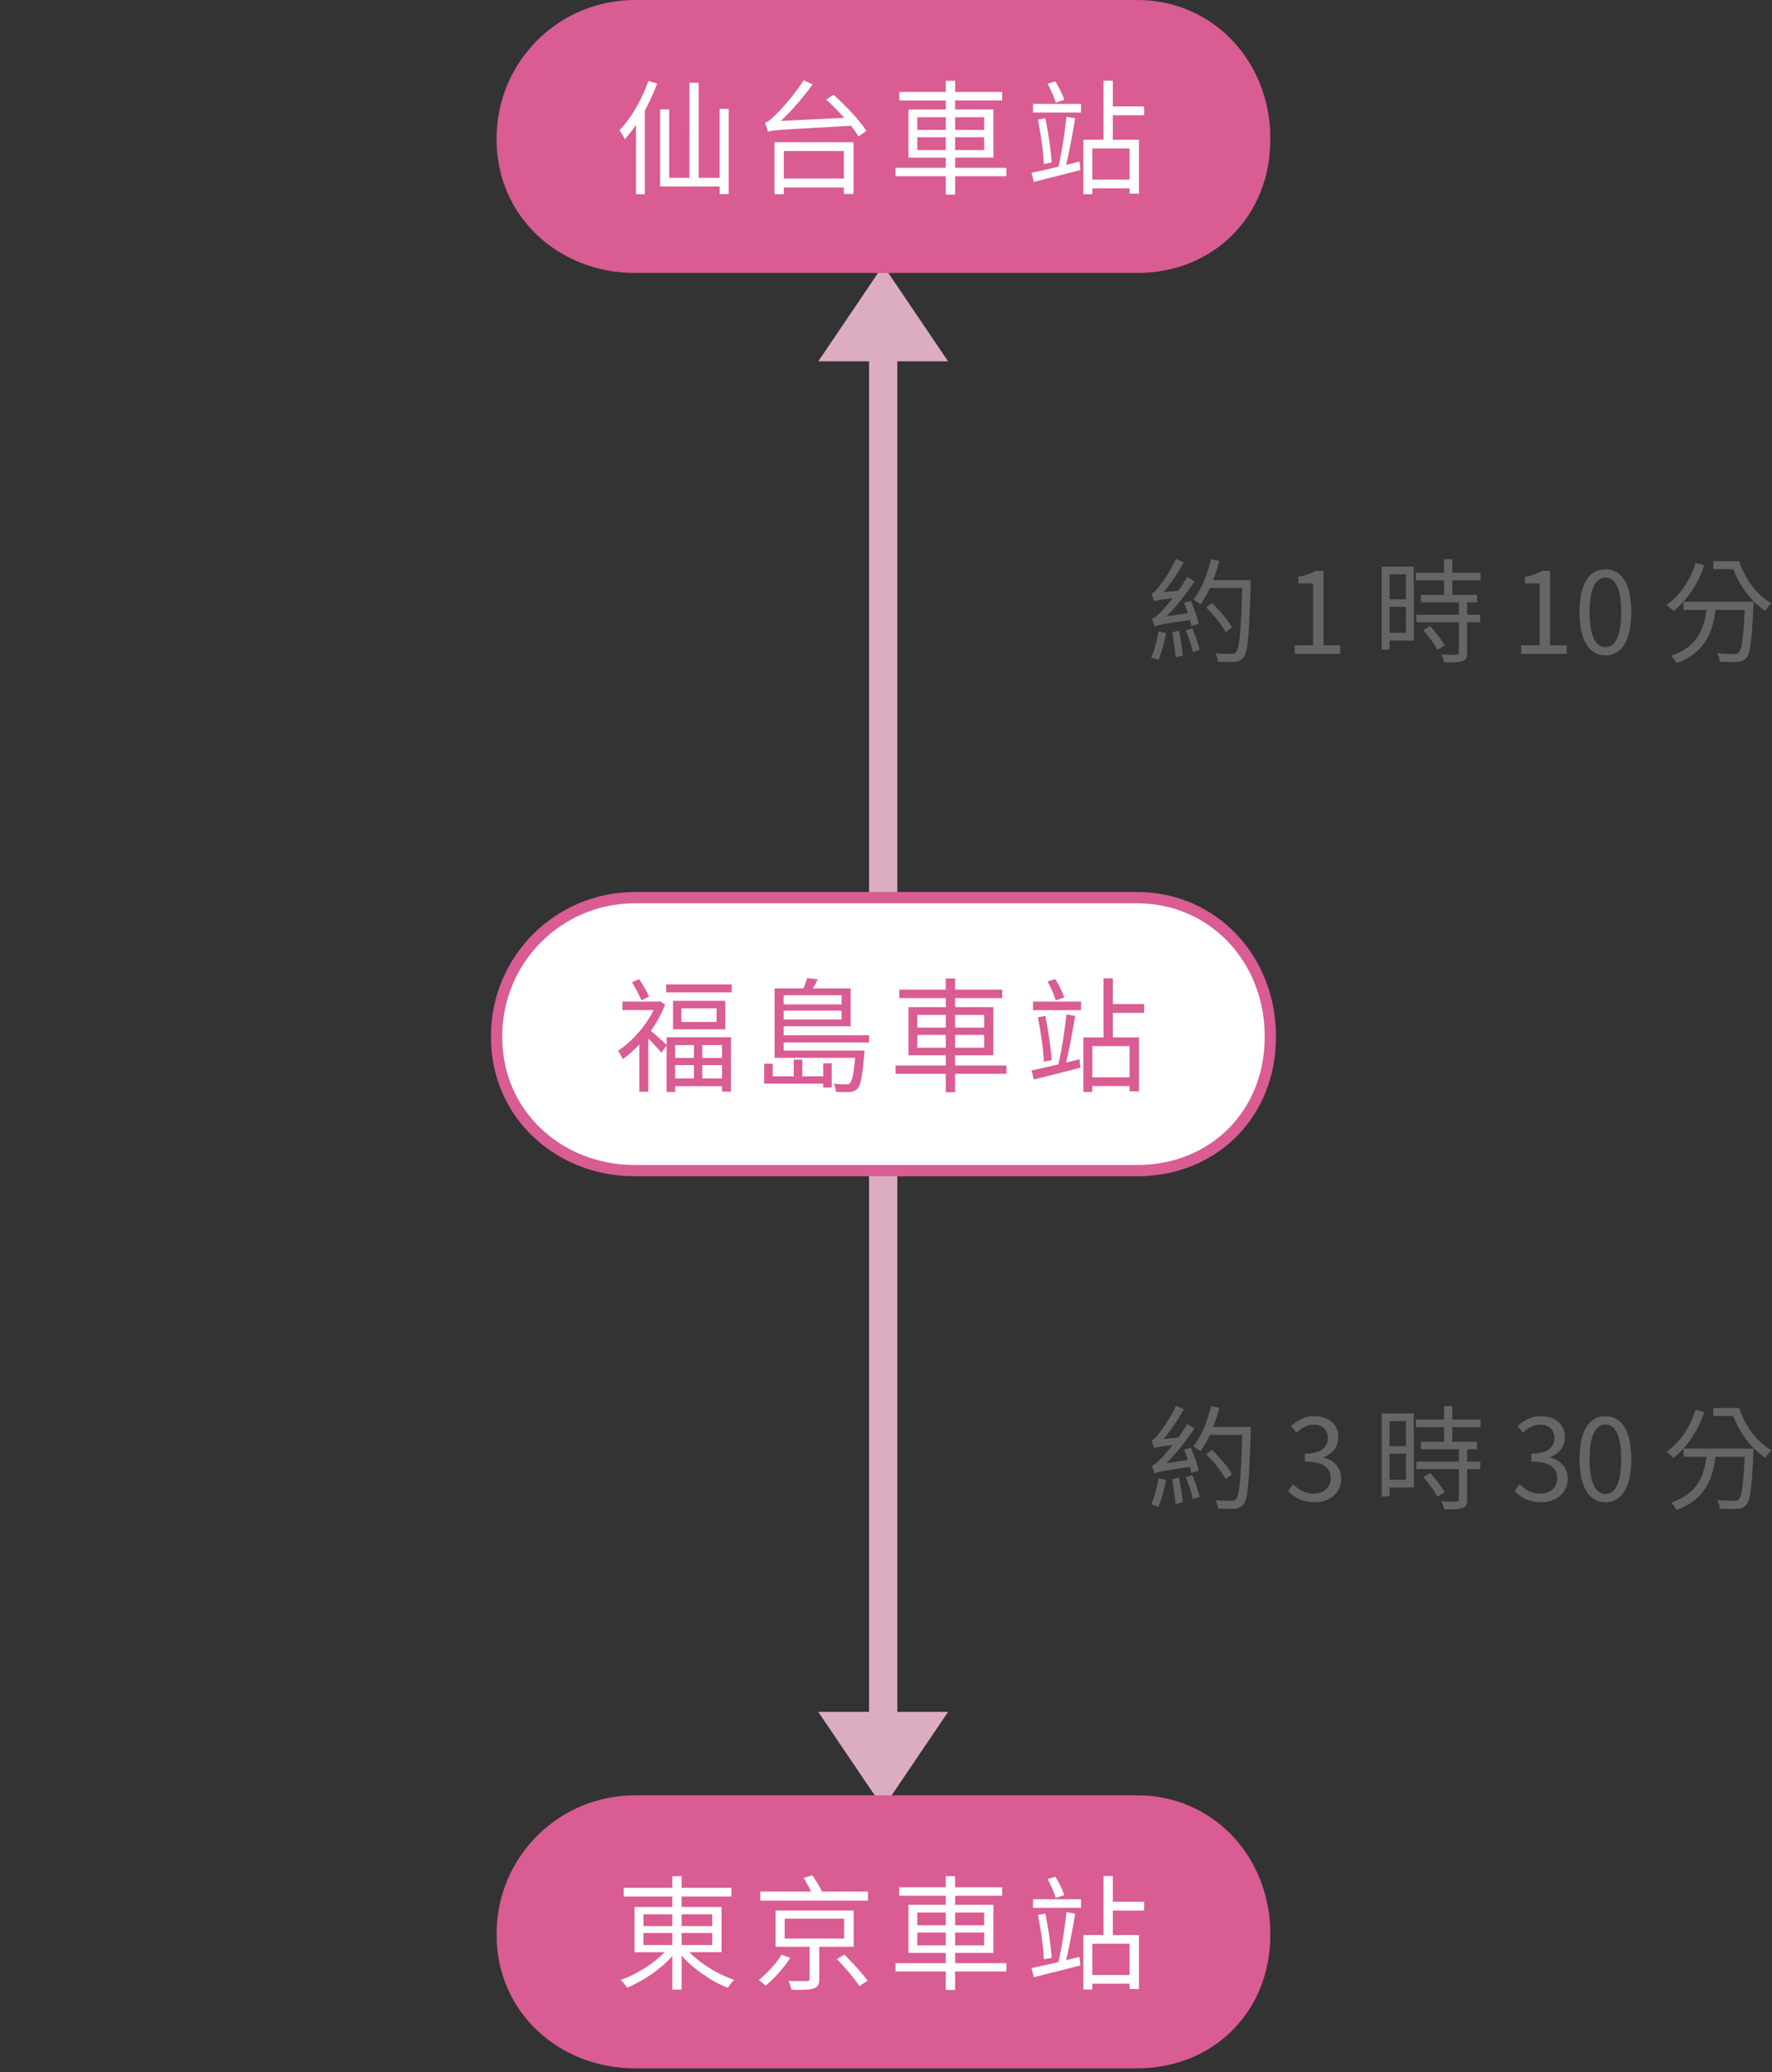
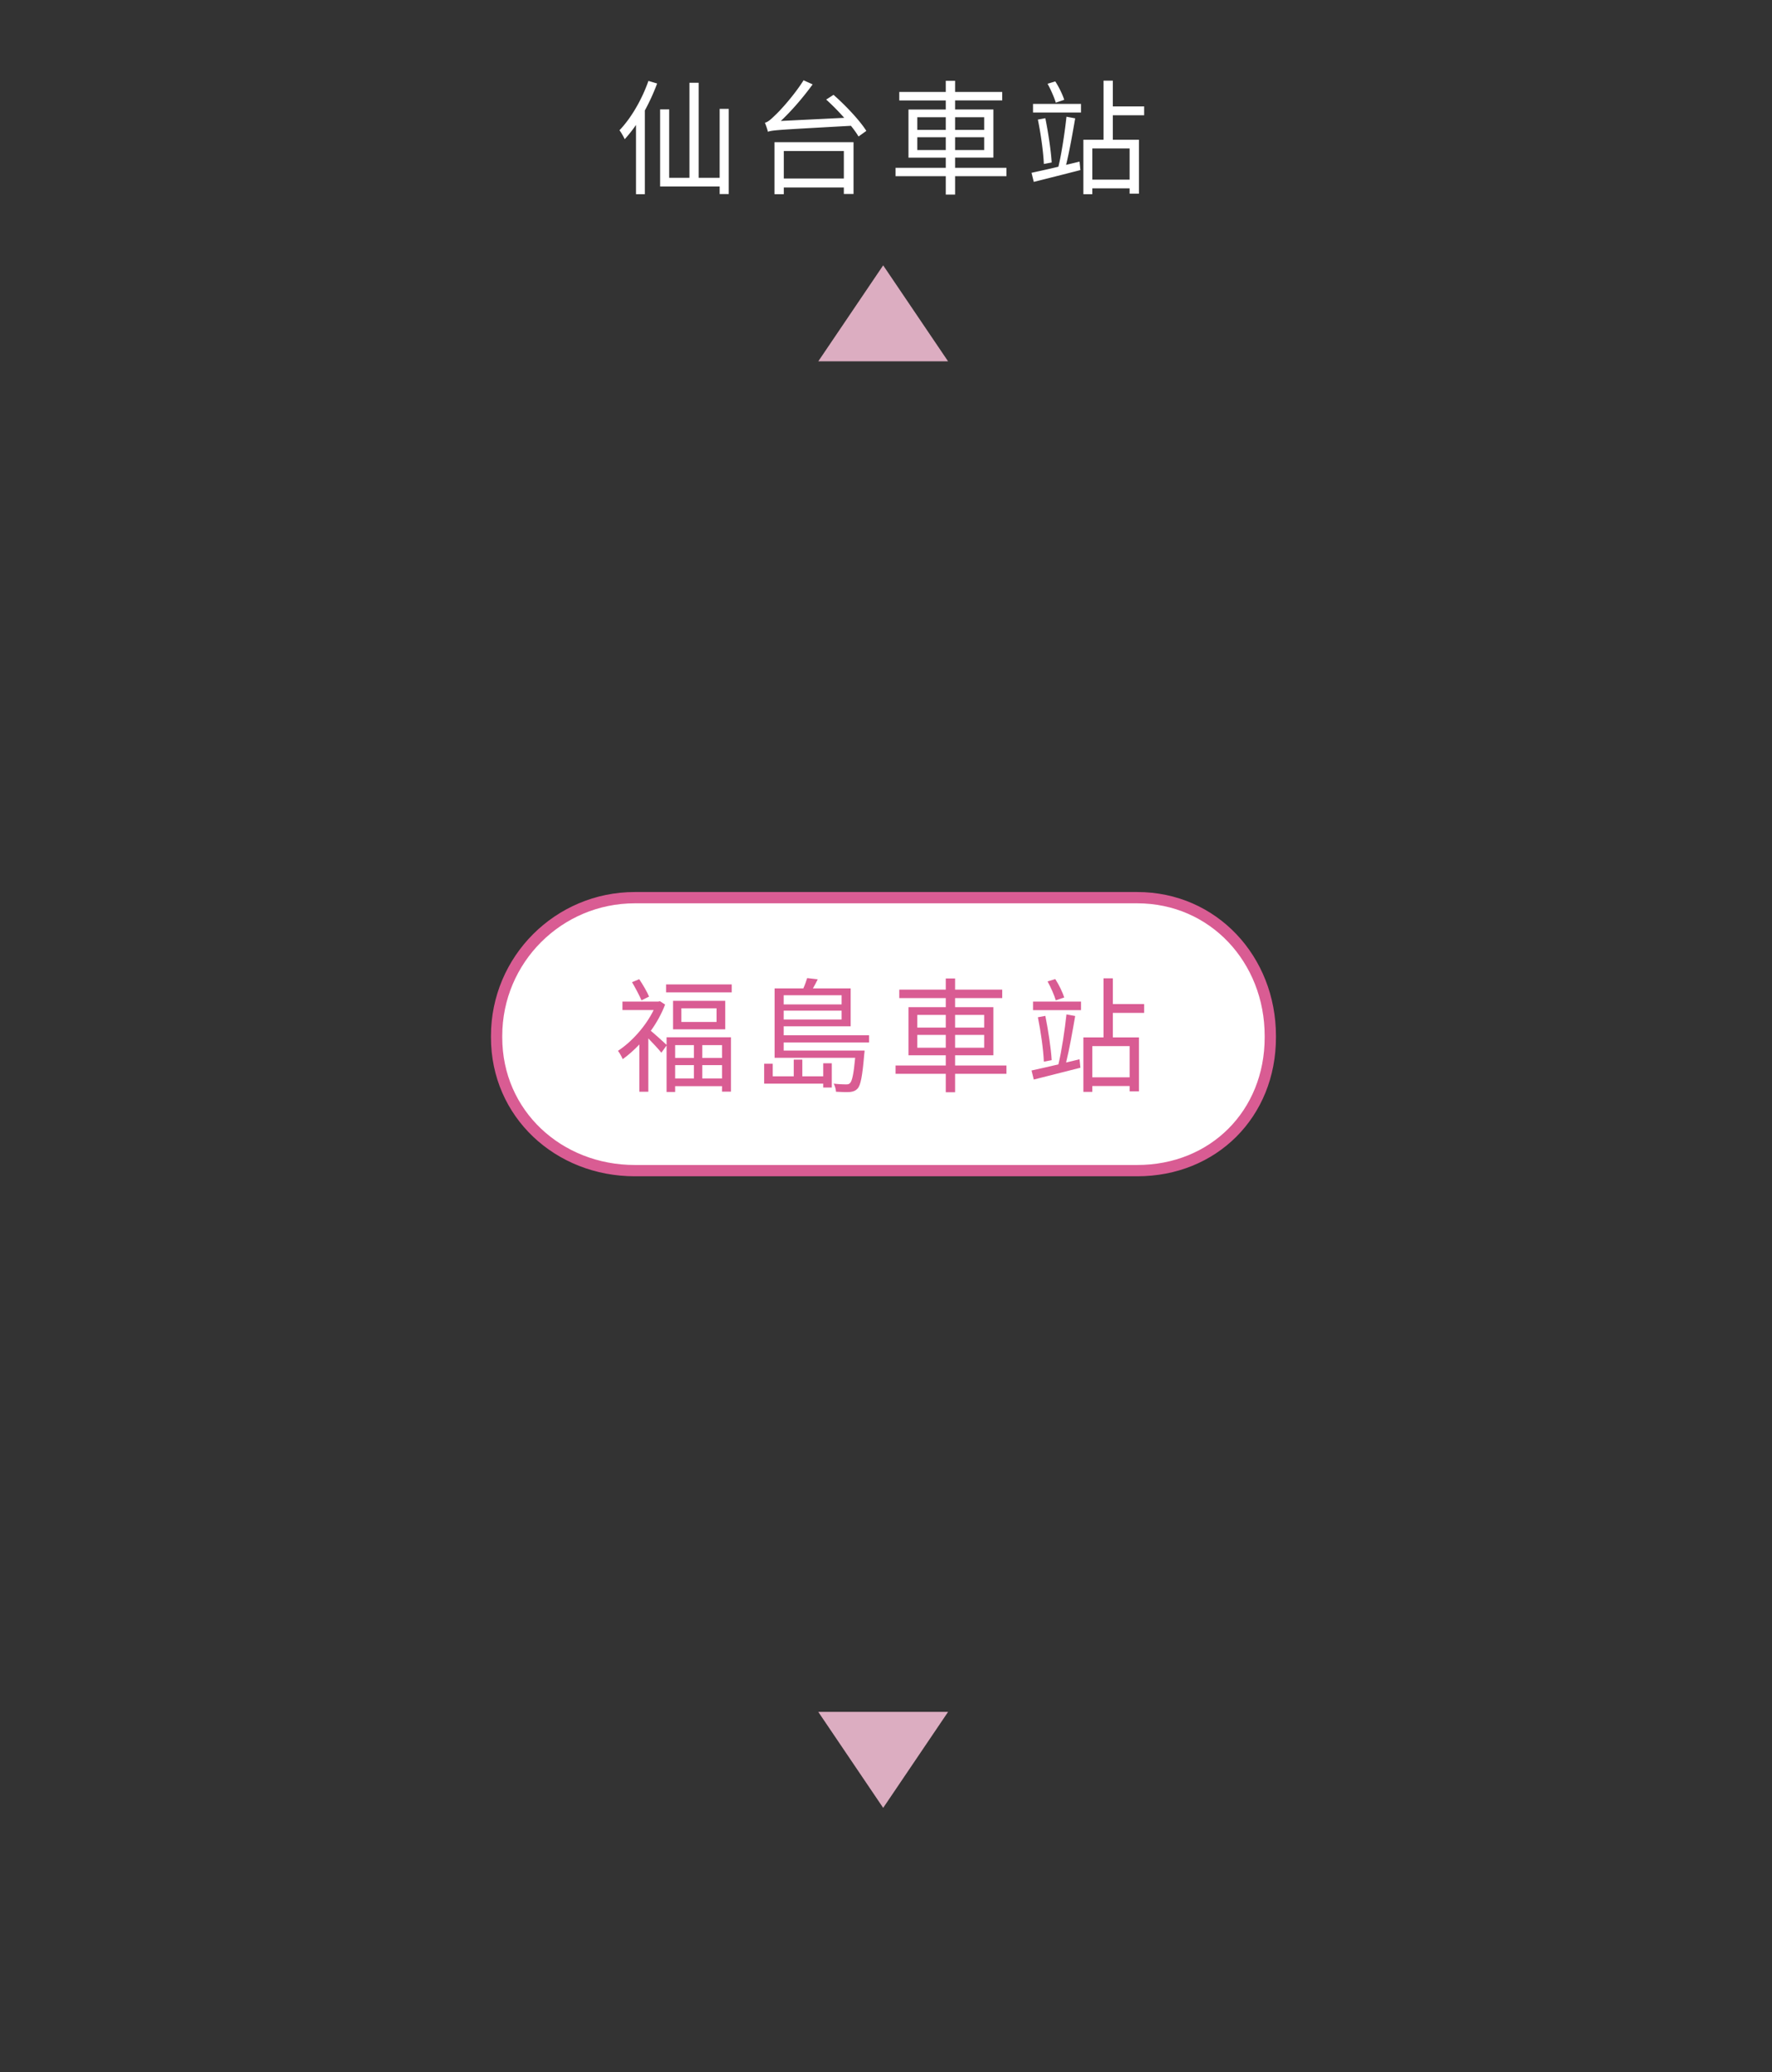
<svg xmlns="http://www.w3.org/2000/svg" width="314" height="367" viewBox="0 0 314 367" fill="none">
  <rect x="0" y="0" width="314" height="367" fill="#333333" stroke="none" />
  <path d="M145 64l11.5-17L168 64h-23zm23 239.219l-11.5 17-11.5-17h23z" fill="#DCADC1" />
-   <path fill-rule="evenodd" clip-rule="evenodd" d="M159 55v118h-5V55h5zm0 138v120h-5V193h5z" fill="#DCADC1" />
-   <path fill-rule="evenodd" clip-rule="evenodd" d="M112.488 0h89.024C215.036 0 225.1 10.964 225.1 24.488v.274c0 13.524-10.064 23.588-23.588 23.588h-89.024C98.964 48.35 88 38.286 88 24.762v-.274C88 10.964 98.964 0 112.488 0z" fill="#D95C93" />
  <path d="M188.583 17.679l-1.498.506c-.264-.903-.881-2.312-1.454-3.348l1.366-.418c.661 1.013 1.3 2.357 1.586 3.26zm.33 11.52l2.379-.573.154 1.498c-2.907.749-5.969 1.52-8.26 2.092l-.396-1.608c1.277-.286 2.952-.638 4.758-1.079.572-2.335 1.145-6.19 1.431-8.855l1.542.287c-.44 2.577-1.035 5.925-1.608 8.238zm-5-8.018l1.322-.242c.507 2.51.991 5.683 1.123 7.841l-1.387.264c-.089-2.158-.551-5.374-1.058-7.863zm-.859-1.256v-1.52h8.503v1.52h-8.503zm17.115 11.895v-5.53h-6.608v5.529h6.608zm2.577-11.41h-5.551v4.34h4.626v9.559h-1.652v-.947h-6.608v1.035h-1.586V24.75h3.568V14.287h1.652v4.56h5.551v1.563zm-40.199 6.168h5.044v-2.27h-5.044v2.27zm0-5.816v2.247h5.044v-2.247h-5.044zm11.851 0h-5.155v2.247h5.155v-2.247zm0 5.816v-2.27h-5.155v2.27h5.155zm3.943 3.15v1.475h-9.098v3.26h-1.652v-3.26h-8.898v-1.476h8.898v-1.806h-6.608v-8.524h6.608v-1.608h-8.238V16.29h8.238v-1.982h1.652v1.982h8.349v1.498h-8.349v1.608h6.785v8.524h-6.785v1.806h9.098zm-28.812-2.974H138.89v4.868h10.639v-4.868zm-12.291 7.643V25.19h14.009v9.163h-1.718v-1.145H138.89v1.189h-1.652zm9.164-16.762l1.299-.837c2.137 1.872 4.67 4.56 5.815 6.387l-1.387.992c-.331-.573-.793-1.212-1.344-1.895-12.577.705-13.855.75-14.714 1.058-.066-.353-.352-1.168-.529-1.608.485-.088 1.058-.573 1.785-1.3.792-.705 3.348-3.48 5.066-6.211l1.608.726c-1.74 2.38-3.701 4.648-5.639 6.476l11.233-.55a40.45 40.45 0 00-3.193-3.238zm-31.499-3.305l1.542.463a37.472 37.472 0 01-2.181 4.78v14.824h-1.563V22.128a24.204 24.204 0 01-2.005 2.533c-.154-.374-.639-1.233-.925-1.586 2.048-2.136 3.965-5.418 5.132-8.744zm12.622 4.957h1.608v15.088h-1.608v-1.344h-10.551V19.375h1.608v12.114h3.59V14.662h1.63V31.49h3.723V19.288z" fill="#fff" />
-   <path fill-rule="evenodd" clip-rule="evenodd" d="M112.488 318h89.024c13.524 0 23.588 10.964 23.588 24.488v.274c0 13.524-10.064 23.588-23.588 23.588h-89.024C98.964 366.35 88 356.286 88 342.762v-.274C88 328.964 98.964 318 112.488 318z" fill="#D95C93" />
-   <path d="M188.583 335.679l-1.498.506c-.264-.903-.881-2.313-1.454-3.348l1.366-.418c.661 1.013 1.3 2.357 1.586 3.26zm.33 11.52l2.379-.573.154 1.498c-2.907.749-5.969 1.52-8.26 2.092l-.396-1.608c1.277-.286 2.952-.638 4.758-1.079.572-2.335 1.145-6.189 1.431-8.855l1.542.287c-.44 2.577-1.035 5.925-1.608 8.238zm-5-8.018l1.322-.242c.507 2.511.991 5.683 1.123 7.841l-1.387.265c-.089-2.159-.551-5.375-1.058-7.864zm-.859-1.256v-1.519h8.503v1.519h-8.503zm17.115 11.895v-5.529h-6.608v5.529h6.608zm2.577-11.41h-5.551v4.339h4.626v9.56h-1.652v-.947h-6.608v1.035h-1.586v-9.648h3.568v-10.462h1.652v4.559h5.551v1.564zm-40.199 6.168h5.044v-2.269h-5.044v2.269zm0-5.816v2.247h5.044v-2.247h-5.044zm11.851 0h-5.155v2.247h5.155v-2.247zm0 5.816v-2.269h-5.155v2.269h5.155zm3.943 3.149v1.476h-9.098v3.26h-1.652v-3.26h-8.898v-1.476h8.898v-1.806h-6.608v-8.524h6.608v-1.608h-8.238v-1.498h8.238v-1.982h1.652v1.982h8.349v1.498h-8.349v1.608h6.785v8.524h-6.785v1.806h9.098zm-39.869-1.497l1.564.55c-1.102 1.718-2.82 3.657-4.362 4.934a17.368 17.368 0 00-1.211-1.013c1.476-1.189 3.172-3.018 4.009-4.471zm.573-6.388v3.524h10.528v-3.524h-10.528zm12.224 4.978h-6.101v5.705c0 .969-.22 1.41-.969 1.674s-2.005.264-3.943.242c-.088-.462-.33-1.101-.551-1.564 1.498.044 2.864.044 3.26.022.419 0 .507-.11.507-.418v-5.661h-6.035v-6.41h13.832v6.41zm-2.995 2.203l1.343-.815c1.41 1.409 3.238 3.392 4.12 4.625l-1.432.969c-.815-1.255-2.555-3.326-4.031-4.779zm-2.621-11.983h8.15v1.608h-19.076v-1.608h9.009a26.291 26.291 0 00-1.343-2.401l1.542-.485c.616.859 1.321 2.049 1.718 2.886zm-31.631 7.335v2.136h5.11v-2.136h-5.11zm0-3.304v2.092h5.11v-2.092h-5.11zm12.181 0h-5.419v2.092h5.419v-2.092zm0 5.44v-2.136h-5.419v2.136h5.419zm1.652 1.278h-5.683c2.004 2.071 5.132 3.965 7.952 4.912-.397.33-.903.947-1.146 1.41-2.863-1.146-6.079-3.326-8.194-5.705v5.991h-1.652v-5.925c-2.092 2.357-5.22 4.449-8.017 5.595-.265-.419-.749-1.036-1.146-1.366 2.776-.969 5.837-2.863 7.798-4.912h-5.331v-8.018h6.696v-1.85h-8.612v-1.542h8.612v-2.07h1.652v2.07h8.833v1.542h-8.833v1.85h7.071v8.018z" fill="#fff" />
  <path fill-rule="evenodd" clip-rule="evenodd" d="M112.488 159h89.024c13.524 0 23.588 10.964 23.588 24.488v.274c0 13.524-10.064 23.588-23.588 23.588h-89.024C98.964 207.35 88 197.286 88 183.762v-.274C88 169.964 98.964 159 112.488 159z" fill="#fff" stroke="#D95C93" stroke-width="2" />
  <path d="M188.583 176.679l-1.498.506c-.264-.903-.881-2.312-1.454-3.348l1.366-.418c.661 1.013 1.3 2.357 1.586 3.26zm.33 11.52l2.379-.573.154 1.498c-2.907.749-5.969 1.52-8.26 2.092l-.396-1.607c1.277-.287 2.951-.639 4.758-1.08.572-2.335 1.145-6.189 1.431-8.855l1.542.287c-.44 2.577-1.035 5.925-1.608 8.238zm-5-8.018l1.322-.242c.506 2.511.991 5.683 1.123 7.841l-1.387.265c-.089-2.159-.551-5.375-1.058-7.864zm-.859-1.256v-1.519h8.503v1.519h-8.503zm17.115 11.895v-5.529h-6.608v5.529h6.608zm2.577-11.41h-5.551v4.339h4.626v9.56h-1.652v-.947h-6.608v1.035h-1.586v-9.648h3.568v-10.462h1.652v4.559h5.551v1.564zm-40.199 6.168h5.044v-2.269h-5.044v2.269zm0-5.815v2.246h5.044v-2.246h-5.044zm11.851 0h-5.155v2.246h5.155v-2.246zm0 5.815v-2.269h-5.155v2.269h5.155zm3.942 3.149v1.476h-9.097v3.26h-1.652v-3.26h-8.898v-1.476h8.898v-1.806h-6.608v-8.524h6.608v-1.608h-8.238v-1.498h8.238v-1.982h1.652v1.982h8.349v1.498h-8.349v1.608h6.785v8.524h-6.785v1.806h9.097zm-32.467 1.917v-2.313h1.52v4.295h-1.52v-.683H135.41v-3.524h1.52v2.225h3.723v-2.952h1.519v2.952h3.701zm3.26-14.362h-10.265v1.63h10.265v-1.63zm-10.265 4.295h10.265v-1.563h-10.265v1.563zm15.133 4.075h-15.133v1.432h14.34s-.022.463-.066.661c-.331 3.921-.639 5.507-1.19 6.079-.374.397-.771.529-1.321.595-.507.044-1.476.022-2.489-.044-.022-.418-.177-1.035-.419-1.432.947.11 1.85.133 2.181.133.374 0 .55-.045.727-.243.352-.352.638-1.542.903-4.471H137.26v-12.291h5.089c.286-.617.528-1.322.682-1.828l1.873.22c-.287.573-.551 1.101-.859 1.608h6.696v6.718h-11.873v1.586h15.133v1.277zm-38.988-8.127l-1.343.66c-.353-.837-1.08-2.202-1.674-3.216l1.277-.528c.661.991 1.41 2.269 1.74 3.084zm7.952 8.59h-3.326v2.269h3.326v-2.269zm4.978 2.269v-2.269h-3.502v2.269h3.502zm-3.502 3.634h3.502v-2.357h-3.502v2.357zm-4.802-2.357v2.357h3.326v-2.357h-3.326zm-1.52-3.59v-1.344h11.41v9.626h-1.586v-.969h-8.304v1.035h-1.52v-8.238l-.925 1.278c-.463-.595-1.52-1.718-2.313-2.533v9.449h-1.586v-8.37c-.969 1.013-1.96 1.894-2.951 2.599-.155-.418-.595-1.167-.837-1.476 2.401-1.564 4.912-4.339 6.321-7.225H110.3v-1.497h6.343l.309-.066.903.594c-.617 1.63-1.498 3.216-2.533 4.648.749.617 2.29 2.004 2.797 2.489zm8.855-4.053v-2.423h-6.234v2.423h6.234zm-7.71-3.745h9.252v5.045h-9.252v-5.045zm-1.233-2.907h11.63v1.41h-11.63v-1.41z" fill="#D95C93" />
-   <path d="M300.456 99.722l1.544.381c-1.123 3.408-3.108 6.256-5.454 8.14-.26-.3-.882-.862-1.243-1.102 2.366-1.645 4.191-4.291 5.153-7.42zm-2.145 6.857h12.431s-.02.522-.04.722c-.28 6.156-.561 8.461-1.243 9.223-.421.502-.842.642-1.564.722-.641.06-1.905.02-3.148-.04a3.308 3.308 0 00-.481-1.504c1.303.121 2.526.141 3.008.141.421 0 .641-.04.842-.261.521-.501.802-2.506 1.042-7.559h-5.173c-.521 3.97-1.824 7.579-6.917 9.444a4.589 4.589 0 00-.963-1.304c4.712-1.584 5.815-4.752 6.296-8.14h-4.09v-1.444zm5.273-7.178h4.612c1.002 3.148 3.148 6.015 5.694 7.459-.32.321-.802.922-1.062 1.343-2.487-1.604-4.552-4.411-5.695-7.398h-3.549v-1.404zm-19.095 16.682c-2.807 0-4.591-2.546-4.591-7.659 0-5.113 1.784-7.579 4.591-7.579 2.788 0 4.572 2.486 4.572 7.579 0 5.113-1.784 7.659-4.572 7.659zm0-1.463c1.665 0 2.788-1.865 2.788-6.196 0-4.291-1.123-6.116-2.788-6.116-1.684 0-2.807 1.825-2.807 6.116 0 4.331 1.123 6.196 2.807 6.196zm-14.931 1.203v-1.524h3.268v-10.968h-2.606v-1.163c1.303-.241 2.245-.581 3.047-1.063h1.404v13.194h2.947v1.524h-8.06zm-20.425-14.096h-2.907v4.431h2.907v-4.431zm-2.907 10.366h2.907v-4.611h-2.907v4.611zm4.311-11.73v13.094h-4.311v1.604h-1.383v-14.698h5.694zm1.644 11.249l1.243-.702c.943 1.023 2.066 2.487 2.587 3.409l-1.303.802c-.462-.963-1.564-2.426-2.527-3.509zm10.186-8.822h-5.013v2.586h4.371v1.324h-1.744v2.185h2.326v1.323h-2.326v5.374c0 .862-.221 1.283-.822 1.504-.642.24-1.624.261-3.248.261-.061-.422-.281-1.003-.482-1.404 1.224.04 2.346.04 2.667.02.321-.02.421-.1.421-.401v-5.354h-7.539v-1.323h7.539V106.7h-6.737v-1.324h4.111v-2.586h-4.993v-1.344h4.993V99.06h1.463v2.386h5.013v1.344zm-32.95 13.033v-1.524h3.268v-10.968h-2.606v-1.163c1.303-.241 2.245-.581 3.047-1.063h1.404v13.194h2.947v1.524h-8.06zm-17.016-5.314l-1.283.381c-.06-.321-.14-.682-.241-1.083-5.173.782-5.874.943-6.275 1.183-.081-.3-.321-1.022-.482-1.423.441-.06.943-.542 1.644-1.243.361-.361 1.123-1.244 2.026-2.366-2.507.3-2.988.401-3.289.541-.08-.301-.3-.982-.481-1.363.381-.101.782-.502 1.243-1.103.501-.582 2.126-2.827 3.128-5.033l1.384.602c-1.043 1.884-2.306 3.789-3.589 5.273l2.606-.241c.542-.782 1.123-1.604 1.584-2.426l1.283.802c-1.483 2.226-3.228 4.411-4.952 6.156l3.789-.562c-.2-.621-.441-1.283-.661-1.864l1.183-.301c.581 1.303 1.183 3.048 1.383 4.07zm-7.098 1.344l1.344.28c-.341 1.685-.862 3.569-1.364 4.792-.301-.16-.922-.36-1.283-.461.561-1.223 1.003-3.027 1.303-4.611zm2.406.16l1.203-.301c.281 1.424.582 3.188.662 4.391l-1.263.321c-.08-1.183-.341-3.028-.602-4.411zm2.427-.361l1.122-.361c.522 1.203 1.083 2.787 1.324 3.81l-1.203.421c-.221-1.043-.742-2.647-1.243-3.87zm8.16-.521l-1.103.862c-.621-1.243-2.125-3.088-3.468-4.411l1.042-.762c1.344 1.283 2.888 3.088 3.529 4.311zm3.329-8.381v.781c-.281 8.903-.502 11.911-1.243 12.873-.442.562-.883.742-1.605.822-.661.06-1.844.04-2.947-.02-.02-.441-.201-1.063-.481-1.484 1.263.101 2.386.101 2.867.101.381 0 .602-.04.802-.301.602-.642.882-3.629 1.103-11.369h-5.735a17.804 17.804 0 01-1.644 2.907c-.281-.24-.902-.641-1.283-.842 1.403-1.744 2.486-4.451 3.148-7.158l1.444.28a24.226 24.226 0 01-1.103 3.41h6.677zm78.831 146.972l1.544.381c-1.123 3.408-3.108 6.256-5.454 8.14-.26-.3-.882-.862-1.243-1.102 2.366-1.645 4.191-4.291 5.153-7.419zm-2.145 6.857h12.431s-.02.522-.04.722c-.28 6.156-.561 8.461-1.243 9.223-.421.502-.842.642-1.564.722-.641.06-1.905.02-3.148-.04a3.308 3.308 0 00-.481-1.504c1.303.121 2.526.141 3.008.141.421 0 .641-.04.842-.261.521-.501.802-2.506 1.042-7.559h-5.173c-.521 3.97-1.824 7.579-6.917 9.444a4.589 4.589 0 00-.963-1.304c4.712-1.584 5.815-4.752 6.296-8.14h-4.09v-1.444zm5.273-7.178h4.612c1.002 3.148 3.148 6.015 5.694 7.459-.32.321-.802.922-1.062 1.343-2.487-1.604-4.552-4.411-5.695-7.398h-3.549v-1.404zm-19.095 16.682c-2.807 0-4.591-2.546-4.591-7.659 0-5.113 1.784-7.579 4.591-7.579 2.788 0 4.572 2.486 4.572 7.579 0 5.113-1.784 7.659-4.572 7.659zm0-1.463c1.665 0 2.788-1.865 2.788-6.196 0-4.291-1.123-6.116-2.788-6.116-1.684 0-2.807 1.825-2.807 6.116 0 4.331 1.123 6.196 2.807 6.196zm-11.402 1.463c-2.306 0-3.75-.962-4.712-2.005l.922-1.203c.862.902 1.985 1.684 3.649 1.684 1.745 0 2.988-1.042 2.988-2.747 0-1.744-1.183-2.927-4.572-2.927v-1.404c3.028 0 4.071-1.223 4.071-2.807 0-1.403-.963-2.326-2.487-2.326-1.183 0-2.225.582-3.047 1.424l-.983-1.163c1.103-1.022 2.406-1.764 4.111-1.764 2.466 0 4.27 1.363 4.27 3.689 0 1.785-1.062 2.968-2.606 3.549v.08c1.724.401 3.108 1.725 3.108 3.73 0 2.626-2.106 4.19-4.712 4.19zm-23.954-14.356h-2.907v4.431h2.907v-4.431zm-2.907 10.366h2.907v-4.611h-2.907v4.611zm4.311-11.73v13.094h-4.311v1.604h-1.383v-14.698h5.694zm1.644 11.249l1.243-.702c.943 1.023 2.066 2.487 2.587 3.409l-1.303.802c-.462-.963-1.564-2.426-2.527-3.509zm10.186-8.822h-5.013v2.586h4.371v1.324h-1.744v2.185h2.326v1.323h-2.326v5.374c0 .862-.221 1.283-.822 1.504-.642.24-1.624.261-3.248.261-.061-.422-.281-1.003-.482-1.404 1.223.04 2.346.04 2.667.02.321-.02.421-.1.421-.401v-5.354h-7.539v-1.323h7.539V256.7h-6.737v-1.324h4.111v-2.586h-4.993v-1.344h4.993v-2.386h1.463v2.386h5.013v1.344zm-29.421 13.293c-2.306 0-3.749-.962-4.712-2.005l.922-1.203c.863.902 1.985 1.684 3.65 1.684 1.744 0 2.987-1.042 2.987-2.747 0-1.744-1.183-2.927-4.571-2.927v-1.404c3.027 0 4.07-1.223 4.07-2.807 0-1.403-.962-2.326-2.486-2.326-1.183 0-2.226.582-3.048 1.424l-.983-1.163c1.103-1.022 2.407-1.764 4.111-1.764 2.466 0 4.271 1.363 4.271 3.689 0 1.785-1.063 2.968-2.607 3.549v.08c1.724.401 3.108 1.725 3.108 3.73 0 2.626-2.105 4.19-4.712 4.19zm-20.545-5.574l-1.283.381c-.06-.321-.14-.682-.241-1.083-5.173.782-5.874.943-6.275 1.183-.081-.3-.321-1.022-.482-1.423.441-.06.943-.542 1.644-1.243.361-.361 1.123-1.244 2.026-2.366-2.507.3-2.988.401-3.289.541-.08-.301-.3-.982-.481-1.363.381-.101.782-.502 1.243-1.103.501-.582 2.126-2.827 3.128-5.033l1.384.602c-1.043 1.884-2.306 3.789-3.589 5.273l2.606-.241c.542-.782 1.123-1.604 1.584-2.426l1.283.802c-1.483 2.226-3.228 4.411-4.952 6.156l3.789-.562c-.2-.621-.441-1.283-.661-1.864l1.183-.301c.581 1.303 1.183 3.048 1.383 4.07zm-7.098 1.344l1.344.28c-.341 1.685-.862 3.569-1.364 4.792-.301-.16-.922-.36-1.283-.461.561-1.223 1.003-3.027 1.303-4.611zm2.406.16l1.203-.301c.281 1.424.582 3.188.662 4.391l-1.263.321c-.08-1.183-.341-3.028-.602-4.411zm2.427-.361l1.122-.361c.522 1.203 1.083 2.787 1.324 3.81l-1.203.421c-.221-1.043-.742-2.647-1.243-3.87zm8.16-.521l-1.103.862c-.621-1.243-2.125-3.088-3.468-4.411l1.042-.762c1.344 1.283 2.888 3.088 3.529 4.311zm3.329-8.381v.781c-.281 8.903-.502 11.911-1.243 12.873-.442.562-.883.742-1.605.822-.661.06-1.844.04-2.947-.02-.02-.441-.201-1.063-.481-1.484 1.263.101 2.386.101 2.867.101.381 0 .602-.04.802-.301.602-.642.882-3.629 1.103-11.369h-5.735a17.804 17.804 0 01-1.644 2.907c-.281-.24-.902-.641-1.283-.842 1.403-1.744 2.486-4.451 3.148-7.158l1.444.281a24.229 24.229 0 01-1.103 3.409h6.677z" fill="#656565" />
</svg>